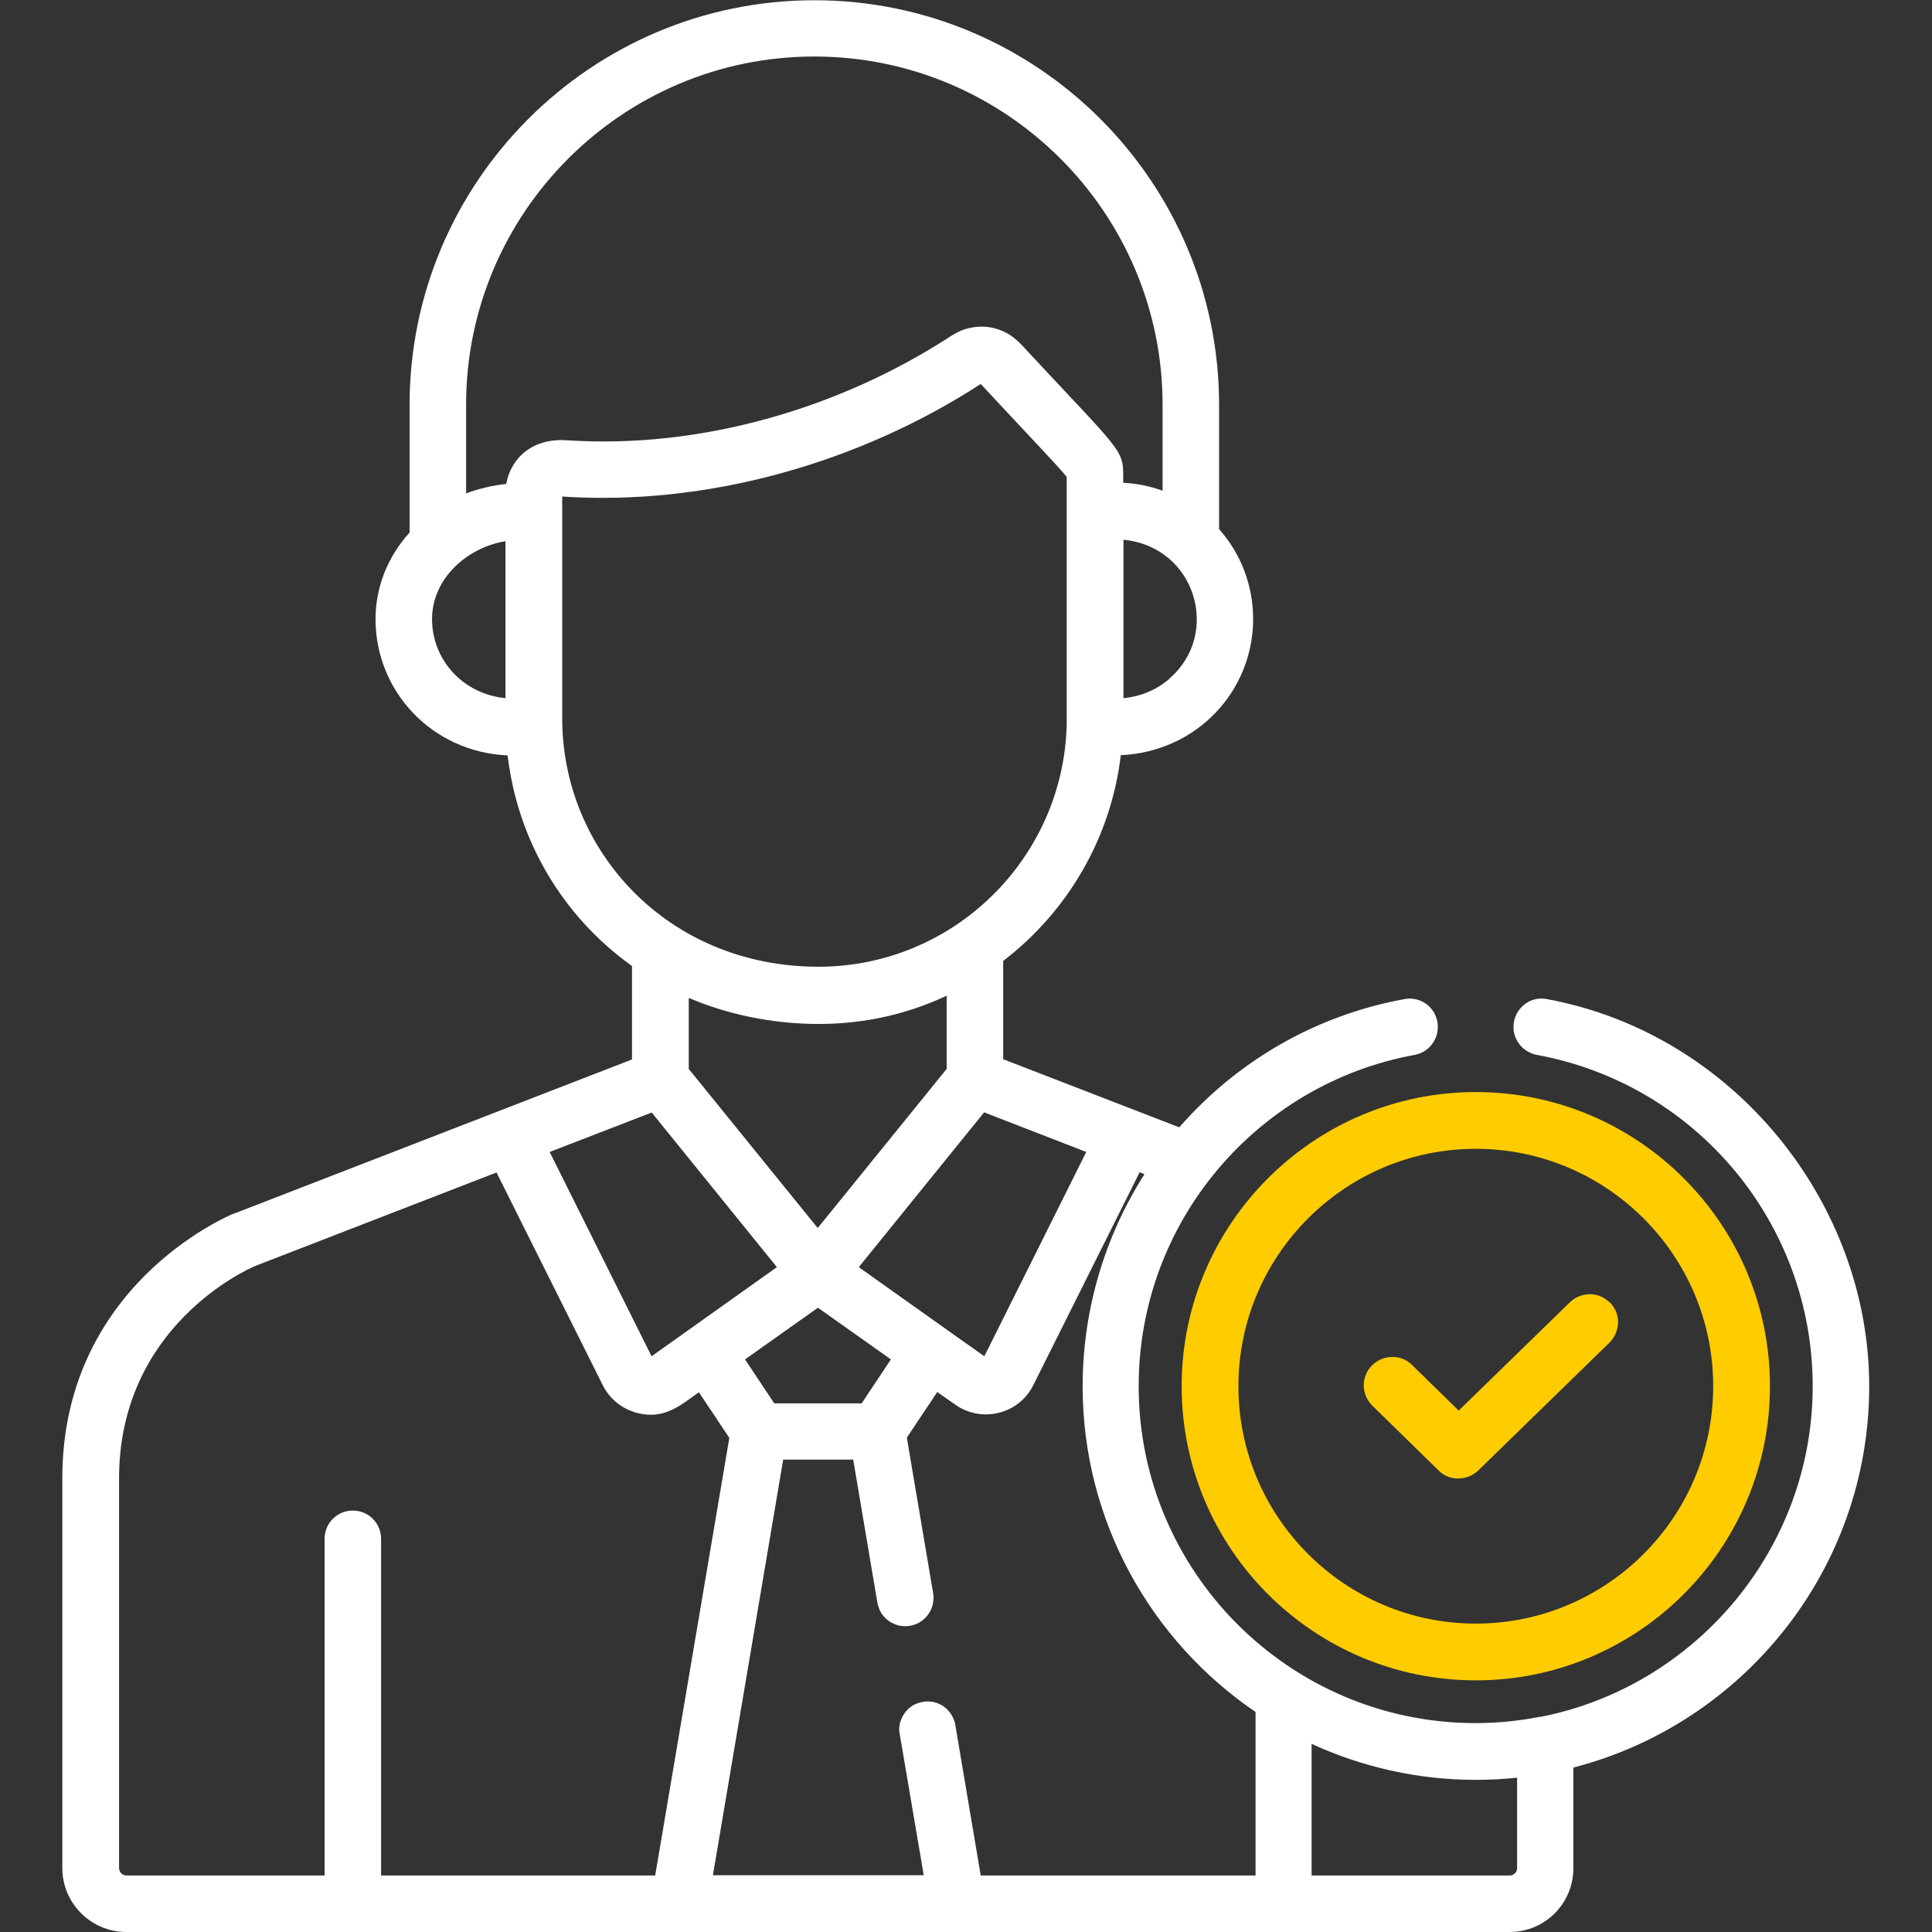
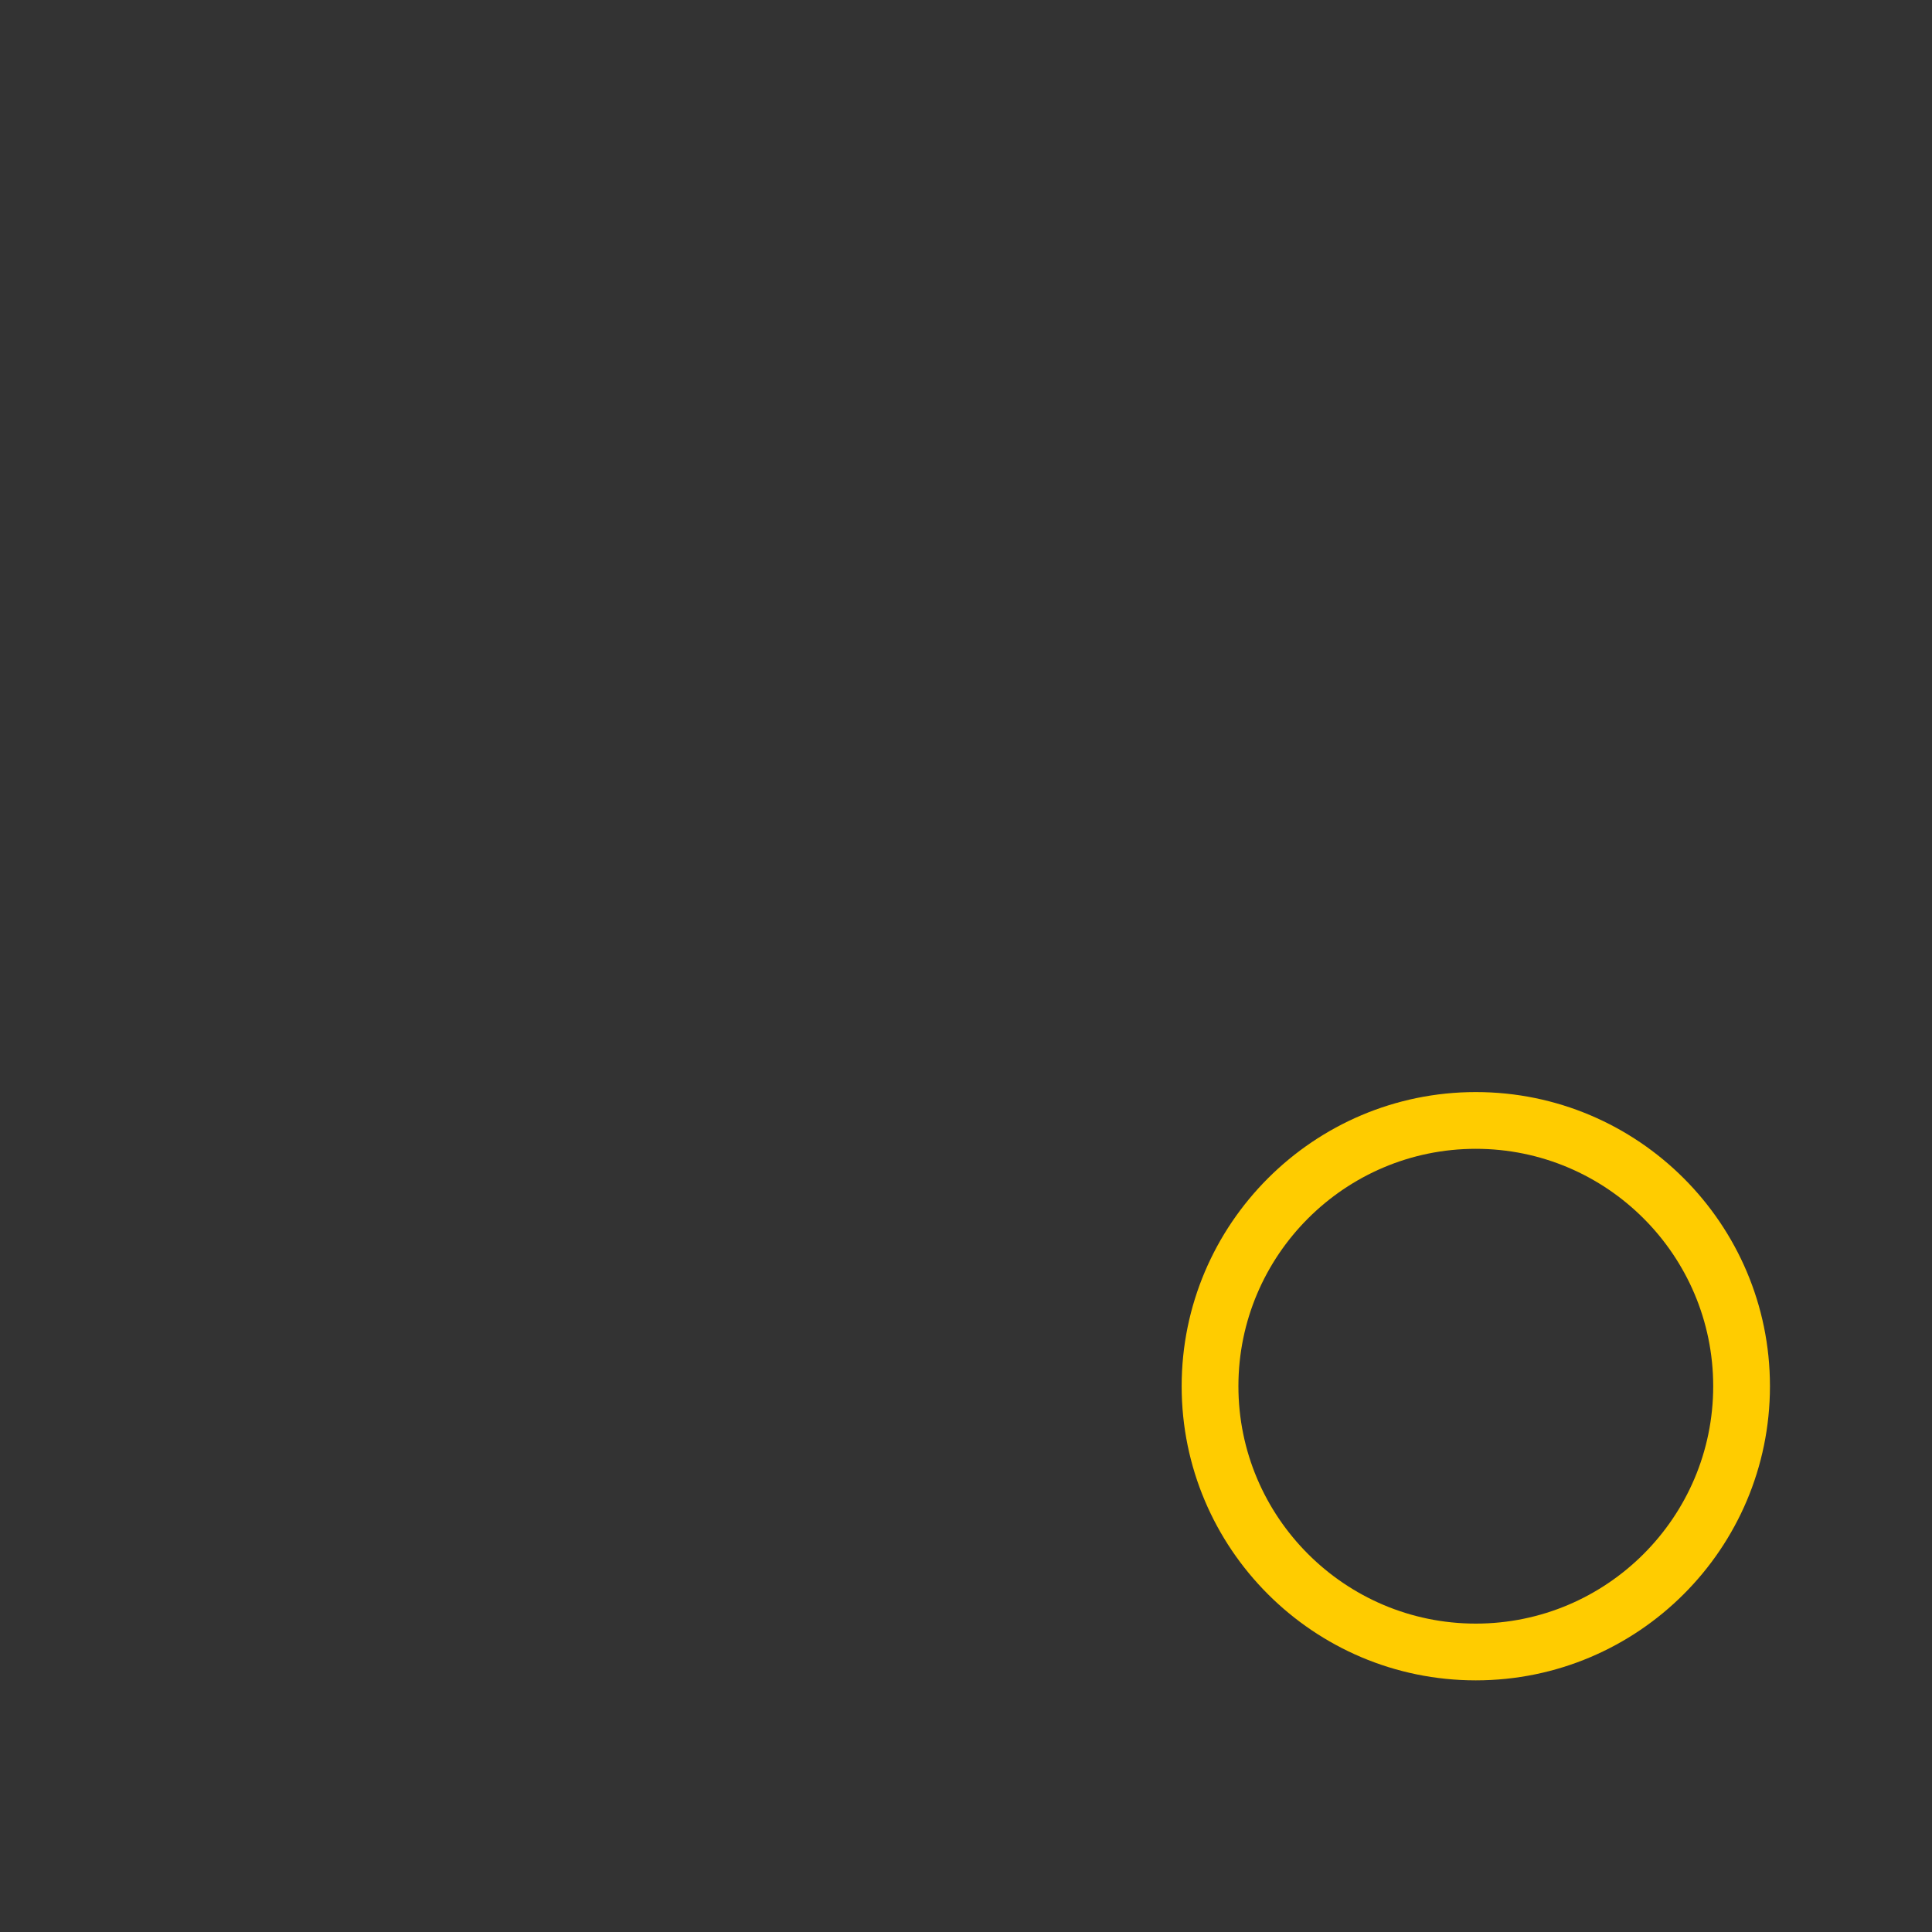
<svg xmlns="http://www.w3.org/2000/svg" id="Layer_1" data-name="Layer 1" viewBox="0 0 80 80">
  <rect x="0" y="0" width="80" height="80" fill="#333333" stroke="none" />
  <defs>
    <style>      .cls-1 {        fill: #fff;      }      .cls-2 {        fill: #fc0;      }    </style>
  </defs>
-   <path class="cls-1" d="m64.06,41.37c-.15-.03-.31-.03-.46,0-.15.03-.29.09-.42.18-.13.09-.23.2-.32.33-.08.13-.14.27-.17.43-.06.31.01.62.19.88.18.26.45.43.75.49,6.62,1.21,11.43,6.99,11.43,13.72s-4.85,12.43-11.26,13.69c-.01,0-.03,0-.04,0-.87.17-1.76.26-2.66.26-7.69,0-13.95-6.26-13.95-13.95,0-6.83,4.92-12.53,11.43-13.72.31-.06.58-.23.75-.49.18-.26.24-.57.19-.88-.12-.64-.73-1.06-1.36-.94-3.74.68-6.97,2.61-9.33,5.31l-7.29-2.82v-4.07c2.64-2.02,4.46-5.06,4.87-8.52,3.14-.14,5.48-2.65,5.48-5.64,0-1.37-.5-2.7-1.41-3.72v-5.14c0-9.24-7.52-16.76-16.76-16.76s-16.76,7.52-16.76,16.76v5.28c-.91,1.01-1.41,2.26-1.41,3.59,0,2.98,2.33,5.5,5.47,5.64.41,3.49,2.25,6.65,5.15,8.72v3.87l-16.47,6.38s-.01,0-.02,0c-.29.12-7.1,3.01-7.1,10.97v16.13c0,1.46,1.19,2.65,2.65,2.65h57.28c1.46,0,2.64-1.18,2.64-2.64v-4.17c7.03-1.81,12.25-8.2,12.25-15.79s-5.62-14.61-13.35-16.03Zm-19.08,6.33l-4.22,8.46c-.06-.04-1.12-.79-5.2-3.69l5.19-6.41,4.23,1.64Zm-8.09,8.59l-1.21,1.82h-3.62l-1.21-1.82,3.02-2.14,3.02,2.14Zm-8.37-12.05v-2.92c1.58.68,3.46,1.08,5.37,1.08s3.66-.4,5.31-1.17v3.03l-5.34,6.59-5.35-6.6Zm19.9-16.13c-.53.46-1.19.73-1.9.8v-6.56c3,.29,4.05,3.91,1.9,5.75Zm-27.49.8c-1.8-.18-3.04-1.62-3.04-3.28s1.44-2.96,3.04-3.22v6.5Zm.04-8.87c-.55.05-1.2.21-1.67.39v-3.67c0-7.95,6.47-14.42,14.42-14.42s14.42,6.47,14.42,14.42v3.56c-.52-.19-1.07-.3-1.63-.33,0-1.41.17-1.01-3.91-5.39-.33-.35-.71-.86-1.52-1.03-.29-.06-.58-.06-.87,0-.29.05-.56.17-.81.33-4.61,3.01-10.38,4.7-15.94,4.33-1.36-.09-2.29.68-2.5,1.81Zm2.31,9.72v-9.2c5.96.4,12.26-1.37,17.33-4.66,2.12,2.28,3.26,3.46,3.56,3.85,0,11.69,0,9.61,0,10.26-.14,5.52-4.67,10.02-10.28,10.02-6.24,0-10.61-4.81-10.61-10.28Zm3.7,16.3l5.19,6.41-5.19,3.69-4.22-8.46,4.22-1.63Zm-11.2,31.6v-13.94c0-.65-.52-1.17-1.17-1.17s-1.17.52-1.17,1.17v13.94H5.24c-.08,0-.16-.03-.22-.09-.06-.06-.09-.14-.09-.22v-16.13c0-6.31,5.33-8.67,5.64-8.8l9.99-3.87,4.4,8.81h0c.14.28.34.53.59.73.25.2.54.34.84.42,1.14.29,1.82-.35,2.55-.86l1.26,1.89-3.07,18.12h-11.35Zm36.19,0h-11.36l-1.05-6.22c-.02-.15-.08-.3-.16-.43-.08-.13-.19-.25-.31-.34s-.27-.15-.42-.19c-.15-.03-.31-.04-.46-.01-.15.03-.3.08-.43.16-.13.08-.24.19-.33.32-.09.13-.15.27-.19.42-.03.15-.04.31,0,.46l.99,5.82h-8.73l2.91-17.21h2.9l1,5.92c.03.15.08.3.16.43.08.13.19.24.31.33.13.09.27.15.42.19.15.03.31.04.46.01.31-.05.58-.22.76-.48.18-.25.25-.57.2-.87l-1.09-6.44,1.26-1.89.74.52c1.1.78,2.64.4,3.24-.81h0l4.4-8.81.2.08c-1.67,2.62-2.56,5.67-2.56,8.78,0,5.6,2.84,10.55,7.16,13.49v6.77Zm10.85-.3c0,.08-.03.15-.09.21-.06.06-.13.09-.21.09h-8.21v-5.45c2.07.95,4.37,1.49,6.8,1.49.58,0,1.15-.03,1.71-.09v3.75Z" />
-   <path class="cls-2" d="m66.66,53.94c-.22-.22-.51-.35-.82-.35-.31,0-.61.12-.83.33l-4.61,4.49-1.93-1.89c-.22-.22-.52-.34-.83-.33-.31,0-.61.13-.83.35-.22.22-.34.52-.34.83,0,.31.13.61.35.83l2.75,2.69c.22.22.51.34.82.33.31,0,.6-.12.82-.33l5.43-5.29c.11-.11.2-.24.26-.38.06-.14.09-.29.1-.45s-.03-.31-.08-.45c-.06-.14-.14-.27-.25-.38Z" />
  <path class="cls-2" d="m61.11,45.22c-6.71,0-12.18,5.46-12.18,12.18s5.46,12.18,12.18,12.18,12.18-5.46,12.18-12.18-5.46-12.18-12.18-12.18Zm0,22.01c-5.42,0-9.83-4.41-9.83-9.83s4.41-9.83,9.83-9.83,9.83,4.41,9.83,9.83-4.41,9.83-9.83,9.83Z" />
</svg>